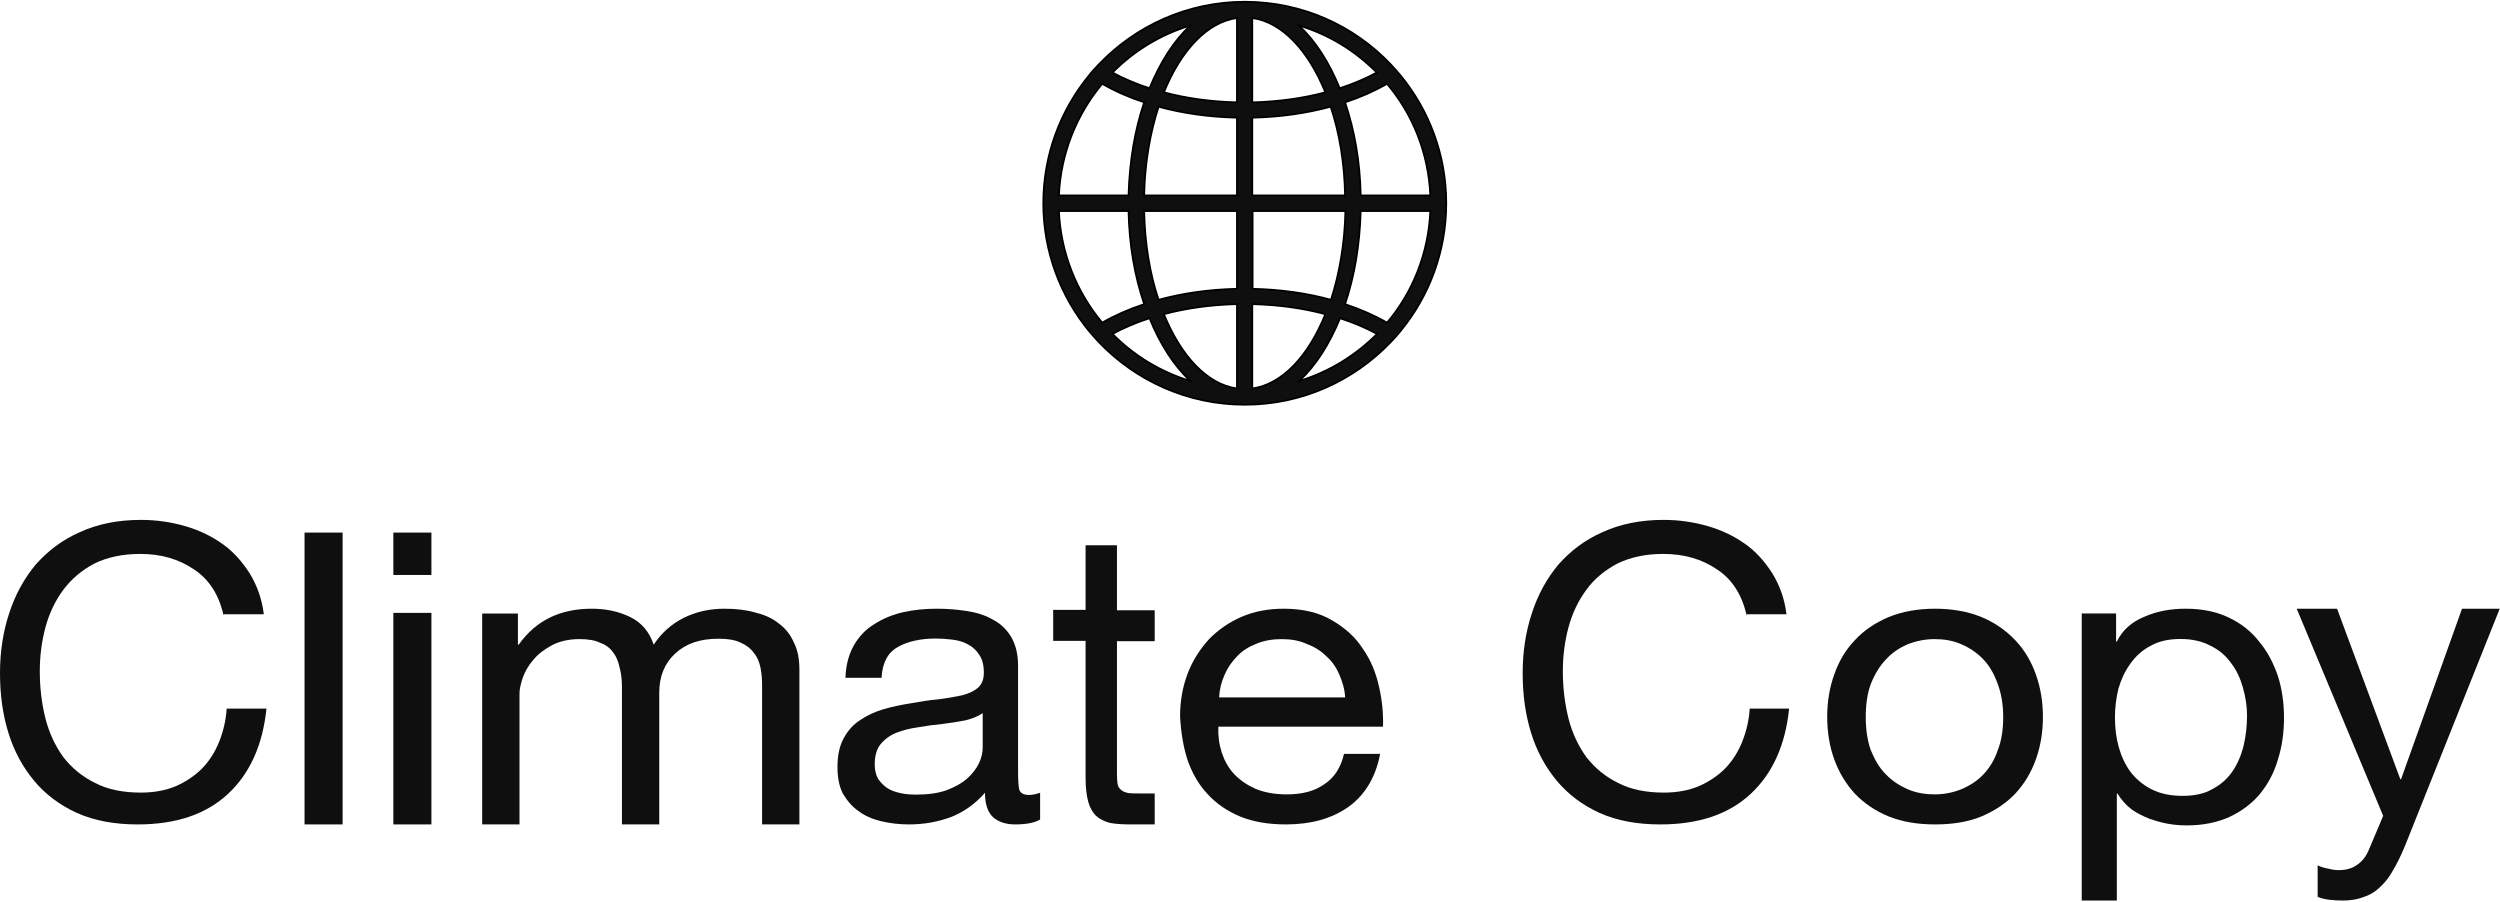
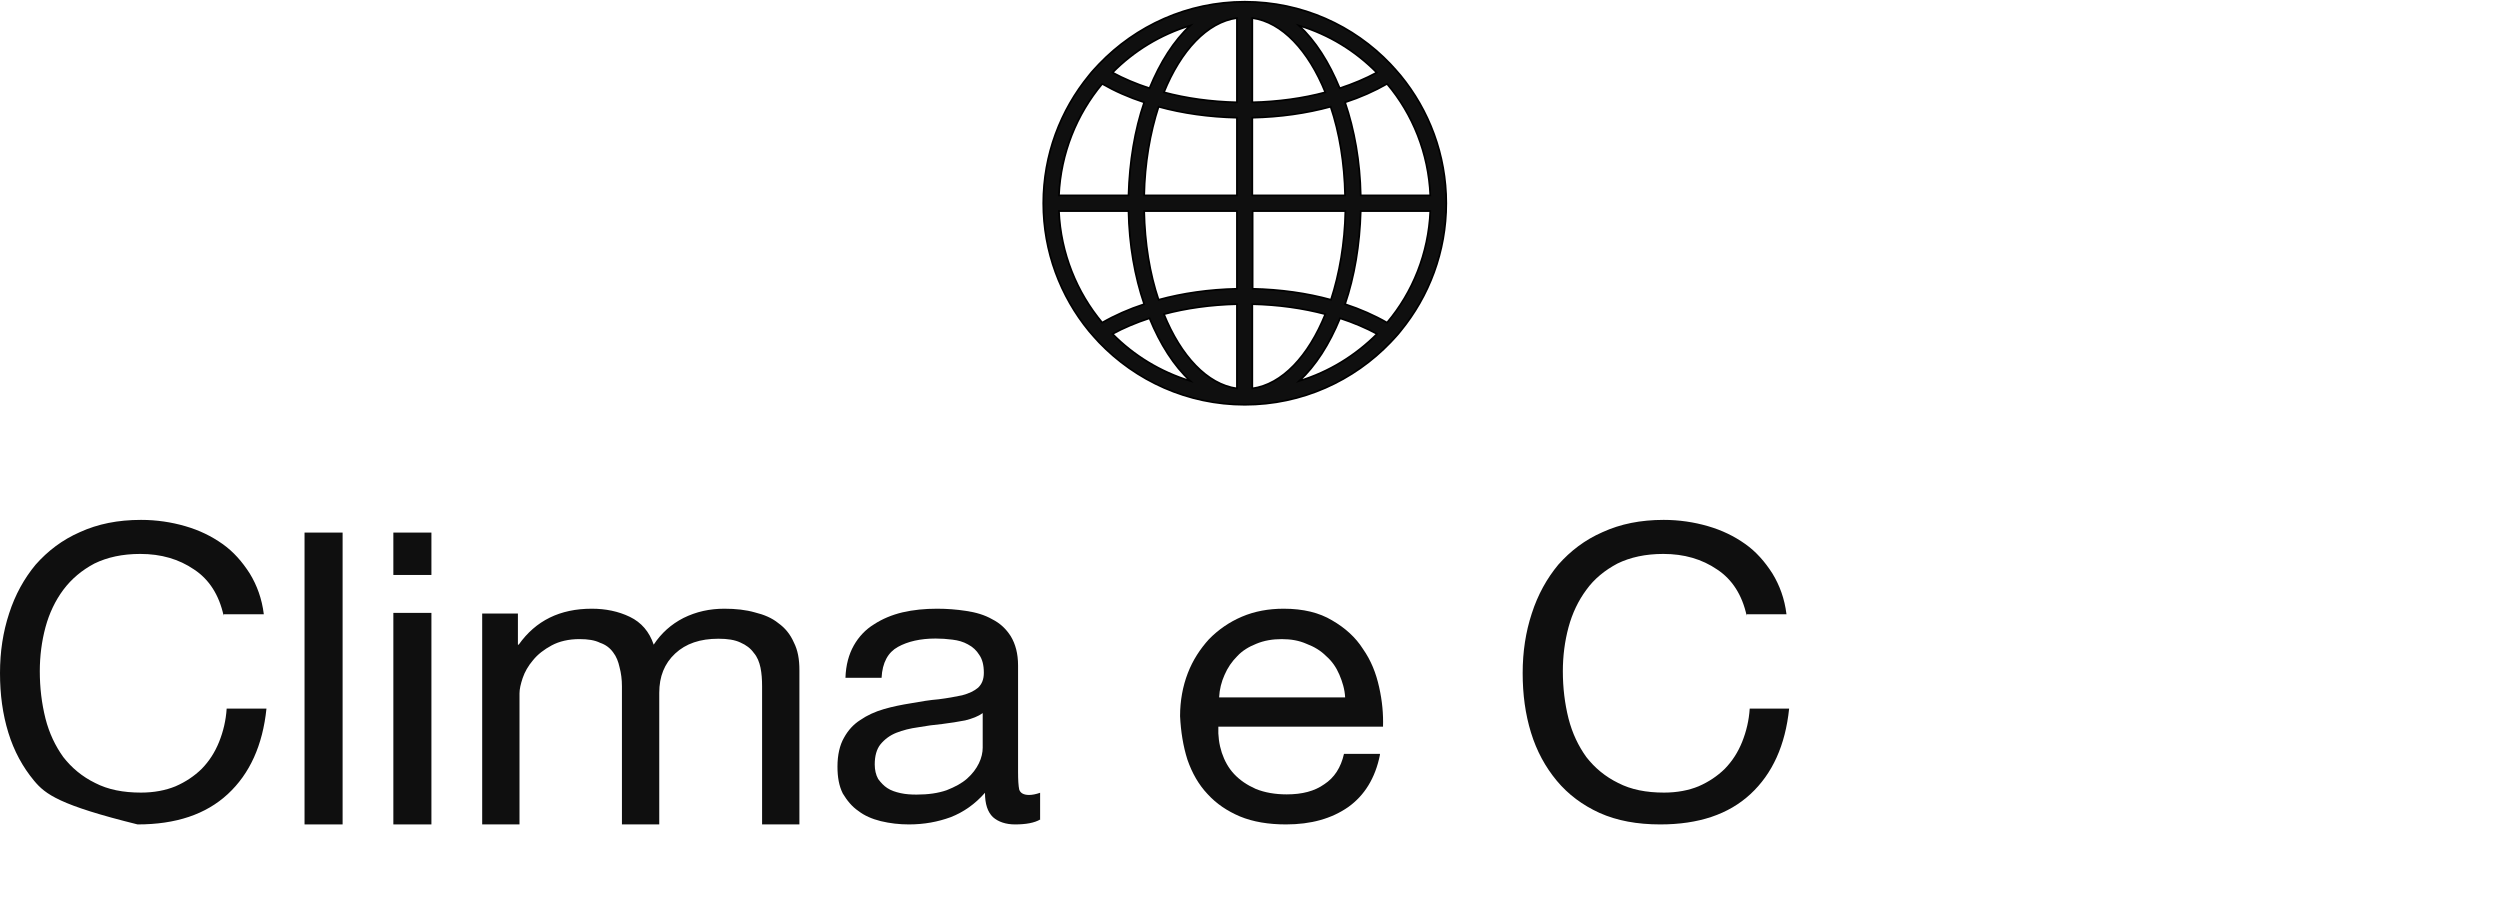
<svg xmlns="http://www.w3.org/2000/svg" width="1433" height="517" viewBox="0 0 1433 517" fill="none">
  <path d="M713.505 232C746.377 232 776.015 218.169 797.031 196.254C799.007 194.099 800.983 192.123 802.779 189.788C819.125 169.849 829.005 144.342 829.005 116.5C829.005 88.658 819.125 63.151 802.779 43.212C800.983 41.057 799.007 38.901 797.031 36.746C776.015 14.652 746.377 1 713.505 1C680.633 1 650.995 14.831 629.979 36.746C628.003 38.901 626.027 40.877 624.23 43.212C607.884 63.151 598.005 88.658 598.005 116.5C598.005 144.342 607.884 169.849 624.23 189.788C626.027 191.943 628.003 194.099 629.979 196.254C650.995 218.169 680.633 232 713.505 232ZM744.76 218.348C754.101 209.726 762.004 197.332 768.111 182.423C775.835 184.938 783.02 187.991 789.307 191.404C776.913 203.799 761.825 213.139 744.76 218.348ZM795.055 184.938C787.87 180.806 779.787 177.214 770.986 174.34C776.374 158.533 779.428 140.39 779.967 120.991H819.844C818.766 145.24 809.785 167.514 795.055 184.938ZM819.844 112.009H779.967C779.608 92.61 776.374 74.467 770.986 58.66C779.787 55.786 787.87 52.194 795.055 48.062C809.785 65.486 818.766 87.76 819.844 112.009ZM789.128 41.596C782.841 45.009 775.656 48.062 767.932 50.577C761.825 35.668 753.921 23.274 744.58 14.652C761.825 19.861 776.913 29.201 789.128 41.596ZM717.816 10.341C734.88 12.676 749.969 29.022 759.669 52.912C746.915 56.325 732.725 58.301 717.816 58.66V10.341ZM717.816 67.462C733.803 67.103 748.891 64.947 762.723 61.175C767.752 76.084 770.626 93.508 770.986 112.009H717.816V67.462ZM717.816 120.991H771.165C770.806 139.492 767.752 156.916 762.902 171.825C749.251 168.053 733.982 165.897 717.996 165.538V120.991H717.816ZM717.816 174.34C732.725 174.699 746.915 176.675 759.669 180.088C749.969 204.158 734.88 220.324 717.816 222.659V174.34ZM637.702 191.404C643.989 187.991 651.174 184.938 658.898 182.423C665.006 197.332 672.909 209.726 682.25 218.348C665.185 213.139 649.917 203.799 637.702 191.404ZM709.014 222.659C691.95 220.324 676.861 203.978 667.161 180.088C679.915 176.675 694.105 174.699 709.014 174.34V222.659ZM709.014 165.538C693.028 165.897 677.939 168.053 664.108 171.825C659.078 156.916 656.204 139.492 655.845 120.991H709.014V165.538ZM709.014 112.009H655.845C656.204 93.508 659.258 76.084 664.108 61.175C677.759 64.947 693.028 67.103 709.014 67.462V112.009ZM709.014 10.341V58.66C694.105 58.301 679.915 56.325 667.161 52.912C676.861 29.022 691.95 12.676 709.014 10.341ZM682.25 14.652C672.909 23.274 665.006 35.668 658.898 50.577C651.174 48.062 643.989 45.009 637.702 41.596C649.917 29.201 665.185 19.861 682.25 14.652ZM631.775 48.062C638.96 52.194 647.043 55.786 655.845 58.66C650.456 74.467 647.402 92.61 646.863 112.009H606.986C608.064 87.76 617.225 65.486 631.775 48.062ZM606.986 120.991H646.863C647.223 140.39 650.456 158.533 655.845 174.34C647.043 177.214 638.96 180.806 631.775 184.938C617.225 167.514 608.064 145.24 606.986 120.991Z" fill="#0F0F0F" stroke="black" stroke-miterlimit="10" />
-   <path d="M128.188 352.934C125.581 341.057 119.932 332.148 111.241 326.422C102.55 320.483 92.339 317.513 80.389 317.513C70.177 317.513 61.487 319.422 54.1 323.028C46.93 326.846 41.064 331.724 36.284 338.087C31.721 344.238 28.245 351.449 26.072 359.509C23.899 367.569 22.813 376.053 22.813 384.749C22.813 394.294 23.899 403.202 26.072 411.898C28.245 420.382 31.721 427.594 36.284 433.957C41.064 440.108 47.147 445.198 54.534 448.804C61.921 452.622 70.612 454.318 80.824 454.318C88.211 454.318 94.946 453.046 100.595 450.713C106.461 448.168 111.458 444.774 115.586 440.744C119.932 436.29 123.191 431.199 125.581 425.261C127.971 419.322 129.492 412.959 129.926 406.172H152.739C150.567 427.17 143.179 443.501 130.578 455.167C117.976 466.832 100.812 472.559 78.868 472.559C65.615 472.559 54.1 470.438 44.105 465.984C34.328 461.53 26.072 455.379 19.554 447.531C13.036 439.683 8.039 430.563 4.78 419.958C1.521 409.353 0 398.112 0 385.81C0 373.508 1.738 362.267 5.214 351.662C8.691 340.844 13.905 331.512 20.423 323.664C27.376 315.816 35.632 309.453 45.843 304.999C56.055 300.333 67.57 298 80.824 298C89.732 298 98.205 299.273 106.244 301.606C114.283 303.939 121.235 307.332 127.536 311.787C133.837 316.241 138.834 321.967 143.179 328.755C147.308 335.542 150.132 343.178 151.218 352.086H128.188V352.934Z" fill="#0F0F0F" />
+   <path d="M128.188 352.934C125.581 341.057 119.932 332.148 111.241 326.422C102.55 320.483 92.339 317.513 80.389 317.513C70.177 317.513 61.487 319.422 54.1 323.028C46.93 326.846 41.064 331.724 36.284 338.087C31.721 344.238 28.245 351.449 26.072 359.509C23.899 367.569 22.813 376.053 22.813 384.749C22.813 394.294 23.899 403.202 26.072 411.898C28.245 420.382 31.721 427.594 36.284 433.957C41.064 440.108 47.147 445.198 54.534 448.804C61.921 452.622 70.612 454.318 80.824 454.318C88.211 454.318 94.946 453.046 100.595 450.713C106.461 448.168 111.458 444.774 115.586 440.744C119.932 436.29 123.191 431.199 125.581 425.261C127.971 419.322 129.492 412.959 129.926 406.172H152.739C150.567 427.17 143.179 443.501 130.578 455.167C117.976 466.832 100.812 472.559 78.868 472.559C34.328 461.53 26.072 455.379 19.554 447.531C13.036 439.683 8.039 430.563 4.78 419.958C1.521 409.353 0 398.112 0 385.81C0 373.508 1.738 362.267 5.214 351.662C8.691 340.844 13.905 331.512 20.423 323.664C27.376 315.816 35.632 309.453 45.843 304.999C56.055 300.333 67.57 298 80.824 298C89.732 298 98.205 299.273 106.244 301.606C114.283 303.939 121.235 307.332 127.536 311.787C133.837 316.241 138.834 321.967 143.179 328.755C147.308 335.542 150.132 343.178 151.218 352.086H128.188V352.934Z" fill="#0F0F0F" />
  <path d="M174.562 305.273H196.381V472.559H174.562V305.273Z" fill="#0F0F0F" />
  <path d="M247.289 329.567H225.469V305.273H247.289V329.567ZM225.469 351.304H247.289V472.559H225.469V351.304Z" fill="#0F0F0F" />
  <path d="M276.842 351.674H296.868V369.52H297.324C307.109 355.711 320.991 348.913 339.197 348.913C347.163 348.913 354.445 350.4 361.045 353.586C367.644 356.773 372.196 362.085 374.699 369.52C379.023 362.934 384.712 357.836 391.767 354.224C399.05 350.612 406.787 348.913 415.207 348.913C421.807 348.913 427.497 349.55 432.731 351.037C437.965 352.312 442.516 354.224 446.158 357.198C450.026 359.96 452.985 363.572 455.033 368.246C457.309 372.707 458.219 377.806 458.219 384.179V472.559H436.827V393.315C436.827 389.491 436.6 386.091 435.917 382.692C435.234 379.505 434.096 376.531 432.048 374.194C430.227 371.645 427.724 369.733 424.31 368.246C421.124 366.758 417.028 366.121 411.794 366.121C401.325 366.121 393.133 368.883 386.988 374.619C380.844 380.355 377.885 387.791 377.885 397.139V472.559H356.493V393.315C356.493 389.491 356.038 385.879 355.128 382.48C354.445 379.293 353.307 376.319 351.486 373.982C349.666 371.432 347.163 369.52 343.977 368.458C341.018 366.971 337.149 366.334 332.143 366.334C325.998 366.334 320.536 367.608 316.212 369.945C311.888 372.282 308.247 375.044 305.516 378.443C302.785 381.63 300.737 385.242 299.599 388.641C298.462 392.04 297.779 395.014 297.779 397.351V472.559H276.387V351.674H276.842Z" fill="#0F0F0F" />
  <path d="M596.411 469.64C592.924 471.725 587.912 472.559 581.81 472.559C576.58 472.559 572.221 471.099 569.17 468.388C566.119 465.469 564.594 460.882 564.594 454.418C558.928 460.882 552.39 465.469 544.98 468.388C537.571 471.099 529.725 472.559 521.008 472.559C515.342 472.559 510.112 471.933 504.882 470.682C499.869 469.431 495.511 467.554 492.024 464.844C488.319 462.342 485.486 458.797 483.089 454.835C480.91 450.457 480.038 445.452 480.038 439.406C480.038 432.733 481.346 427.104 483.743 422.933C486.14 418.555 489.191 415.219 493.114 412.716C497.036 410.006 501.613 407.921 506.625 406.461C511.637 405.002 516.868 403.959 522.098 403.125C527.764 402.082 532.994 401.248 538.007 400.831C543.019 400.206 547.595 399.372 551.518 398.538C555.441 397.495 558.492 396.036 560.671 394.159C562.85 392.074 563.94 389.363 563.94 385.61C563.94 381.232 563.068 377.895 561.325 375.393C559.799 372.891 557.62 370.806 554.787 369.347C552.172 367.887 549.339 367.053 545.852 366.636C542.583 366.219 539.532 366.01 536.263 366.01C527.546 366.01 520.355 367.678 514.688 370.806C509.022 373.934 505.753 379.772 505.318 388.529H484.615C484.832 381.232 486.576 374.976 489.409 369.972C492.242 364.968 496.165 360.798 500.959 357.879C505.753 354.751 511.202 352.457 517.304 350.998C523.623 349.538 530.161 348.913 537.135 348.913C542.801 348.913 548.249 349.33 553.697 350.164C559.363 350.998 564.376 352.457 568.734 354.959C573.311 357.253 576.797 360.589 579.413 364.759C582.028 369.138 583.553 374.559 583.553 381.44V442.533C583.553 447.121 583.771 450.457 584.207 452.542C584.861 454.627 586.822 455.669 589.873 455.669C591.616 455.669 593.796 455.252 596.193 454.418V469.64H596.411ZM563.286 408.755C560.671 410.631 557.402 411.882 553.261 412.925C549.121 413.759 544.762 414.385 539.968 415.01C535.391 415.427 531.033 416.053 526.239 416.887C521.662 417.512 517.521 418.555 513.817 420.014C510.112 421.474 507.061 423.767 504.664 426.687C502.485 429.397 501.395 433.359 501.395 438.155C501.395 441.282 502.049 444.201 503.356 446.495C504.882 448.58 506.625 450.457 508.586 451.708C510.766 453.167 513.381 454.001 516.214 454.627C519.047 455.252 522.098 455.461 525.367 455.461C532.123 455.461 537.789 454.627 542.583 452.959C547.377 451.082 551.3 448.997 554.351 446.286C557.402 443.576 559.581 440.657 561.107 437.529C562.632 434.401 563.286 431.274 563.286 428.563V408.755Z" fill="#0F0F0F" />
-   <path d="M640.244 349.788H661.873V367.543H640.244V443.977C640.244 446.359 640.436 448.308 640.627 449.607C641.01 451.122 641.776 452.205 642.733 452.855C643.69 453.721 645.029 454.154 646.752 454.587C648.666 454.803 650.963 454.803 653.643 454.803H661.873V472.558H648.283C643.69 472.558 639.67 472.342 636.225 471.692C632.971 470.826 630.292 469.527 628.186 467.578C626.272 465.63 624.741 463.031 623.784 459.567C622.827 456.102 622.253 451.555 622.253 445.709V367.327H603.687V349.572H622.253V312.546H640.244V349.788Z" fill="#0F0F0F" />
  <path d="M771.033 399.74C770.812 395.176 769.482 390.819 767.71 386.67C765.937 382.521 763.499 378.994 760.176 376.09C757.074 372.978 753.307 370.696 748.875 369.036C744.665 367.169 740.012 366.339 734.694 366.339C729.376 366.339 724.501 367.169 720.069 369.036C715.859 370.696 712.092 372.978 709.211 376.09C706.109 379.202 703.672 382.729 701.899 386.878C700.126 390.819 699.019 395.176 698.797 399.74H771.033ZM790.976 432.726C788.317 446.004 782.113 455.962 772.806 462.601C763.278 469.239 751.534 472.559 737.131 472.559C727.16 472.559 718.296 471.106 710.763 467.995C703.45 464.883 697.246 460.733 692.149 455.132C687.053 449.738 683.286 443.099 680.627 435.423C678.19 427.747 676.86 419.449 676.417 410.528C676.417 401.607 677.968 393.309 680.849 385.84C683.729 378.372 687.939 371.941 693.036 366.339C698.354 360.945 704.558 356.589 711.87 353.477C719.183 350.365 727.16 348.913 735.801 348.913C747.102 348.913 756.187 351.195 763.499 355.551C771.033 359.908 777.016 365.302 781.226 371.941C785.879 378.579 788.76 385.84 790.533 393.931C792.305 401.815 792.97 409.283 792.749 416.544H698.354C698.132 421.731 698.797 426.71 700.348 431.482C701.899 436.046 704.115 440.195 707.439 443.722C710.763 447.249 714.751 449.946 719.847 452.228C724.944 454.302 730.927 455.339 737.574 455.339C746.438 455.339 753.528 453.472 759.068 449.531C764.829 445.796 768.596 439.987 770.369 432.104H790.976V432.726Z" fill="#0F0F0F" />
  <path d="M1001.2 352.934C998.592 341.057 992.943 332.148 984.253 326.422C975.562 320.483 965.351 317.513 953.401 317.513C943.189 317.513 934.498 319.422 927.111 323.028C919.942 326.846 913.858 331.724 909.295 338.087C904.733 344.238 901.257 351.449 899.084 359.509C896.911 367.569 895.825 376.053 895.825 384.749C895.825 394.294 896.911 403.202 899.084 411.898C901.257 420.382 904.733 427.594 909.295 433.957C914.075 440.108 920.159 445.198 927.546 448.804C934.933 452.622 943.624 454.318 953.835 454.318C961.222 454.318 967.958 453.046 973.607 450.713C979.473 448.168 984.47 444.774 988.598 440.744C992.943 436.29 996.203 431.199 998.592 425.261C1000.98 419.322 1002.5 412.959 1002.94 406.172H1025.53C1023.36 427.17 1015.97 443.501 1003.37 455.167C990.771 466.832 973.607 472.559 951.663 472.559C938.409 472.559 926.894 470.438 916.9 465.984C907.123 461.53 898.867 455.379 892.349 447.531C885.831 439.683 880.833 430.563 877.574 419.958C874.315 409.353 872.794 398.112 872.794 385.81C872.794 373.508 874.533 362.267 878.009 351.662C881.485 340.844 886.7 331.512 893.218 323.664C900.17 315.816 908.426 309.453 918.638 304.999C928.85 300.333 940.365 298 953.618 298C962.526 298 970.999 299.273 979.038 301.606C987.077 303.939 994.03 307.332 1000.33 311.787C1006.63 316.241 1011.63 321.967 1015.97 328.755C1020.1 335.542 1022.93 343.178 1024.01 352.086H1001.2V352.934Z" fill="#0F0F0F" />
-   <path d="M1069.45 410.943C1069.45 417.997 1070.34 424.428 1072.35 430.029C1074.58 435.423 1077.26 440.195 1081.06 443.929C1084.63 447.663 1088.87 450.36 1093.55 452.435C1098.46 454.51 1103.6 455.339 1108.95 455.339C1114.31 455.339 1119.44 454.302 1124.13 452.435C1129.04 450.36 1133.28 447.663 1136.85 443.929C1140.42 440.195 1143.32 435.423 1145.11 430.029C1147.34 424.428 1148.23 417.997 1148.23 410.943C1148.23 403.889 1147.12 397.458 1145.11 392.064C1143.1 386.463 1140.42 381.691 1136.85 377.957C1133.28 374.223 1129.04 371.318 1124.13 369.244C1119.44 367.169 1114.31 366.339 1108.95 366.339C1103.6 366.339 1098.46 367.377 1093.55 369.244C1088.87 371.318 1084.63 374.015 1081.06 377.957C1077.48 381.691 1074.58 386.463 1072.35 392.064C1070.34 397.458 1069.45 403.889 1069.45 410.943ZM1047.35 410.943C1047.35 402.23 1048.69 394.139 1051.37 386.67C1054.05 378.994 1057.84 372.563 1063.2 366.962C1068.33 361.36 1074.81 357.004 1082.62 353.684C1090.21 350.572 1099.13 348.913 1109.18 348.913C1119.22 348.913 1128.15 350.572 1135.74 353.684C1143.32 356.796 1149.8 361.36 1155.15 366.962C1160.29 372.356 1164.3 378.994 1166.98 386.67C1169.66 394.139 1171 402.23 1171 410.943C1171 419.656 1169.66 427.747 1166.98 435.216C1164.3 442.684 1160.51 449.116 1155.15 454.925C1150.02 460.319 1143.55 464.675 1135.74 467.995C1128.15 471.106 1119.44 472.559 1109.18 472.559C1099.13 472.559 1090.43 471.106 1082.62 467.995C1075.03 464.883 1068.56 460.526 1063.2 454.925C1058.07 449.323 1054.05 442.684 1051.37 435.216C1048.69 427.747 1047.35 419.656 1047.35 410.943Z" fill="#0F0F0F" />
-   <path d="M1192.82 351.631H1212.94V367.732H1213.37C1216.62 361.041 1222.02 356.44 1229.16 353.513C1236.3 350.376 1244.09 348.913 1252.74 348.913C1262.26 348.913 1270.48 350.585 1277.4 353.931C1284.54 357.277 1290.38 361.877 1294.92 367.732C1299.68 373.378 1303.14 380.07 1305.73 387.597C1308.11 395.125 1309.19 403.071 1309.19 411.436C1309.19 419.8 1308.11 427.746 1305.73 435.274C1303.57 442.802 1300.11 449.284 1295.35 455.139C1290.81 460.576 1284.97 464.967 1277.83 468.313C1270.91 471.449 1262.69 473.122 1253.39 473.122C1250.36 473.122 1246.9 472.913 1243.22 472.286C1239.54 471.659 1235.87 470.613 1232.19 469.358C1228.51 467.895 1225.05 466.222 1221.81 463.922C1218.56 461.412 1215.97 458.485 1213.8 454.93H1213.37V516.198H1193.25V351.631H1192.82ZM1288 410.181C1288 404.744 1287.13 399.307 1285.62 394.08C1284.1 388.643 1281.94 384.043 1278.7 379.86C1275.67 375.678 1271.77 372.333 1266.8 370.032C1262.04 367.523 1256.42 366.269 1249.93 366.269C1243 366.269 1237.38 367.523 1232.62 370.242C1227.86 372.751 1223.97 376.306 1220.94 380.697C1217.91 384.879 1215.75 389.689 1214.24 394.916C1212.94 400.353 1212.29 405.79 1212.29 411.227C1212.29 417.082 1212.94 422.727 1214.45 428.164C1215.97 433.601 1218.13 438.201 1221.16 442.384C1224.4 446.566 1228.3 449.911 1233.27 452.421C1238.25 454.93 1244.09 456.185 1251.01 456.185C1257.93 456.185 1263.77 454.93 1268.31 452.212C1273.07 449.702 1276.96 446.148 1279.78 441.965C1282.59 437.783 1284.75 432.765 1286.05 427.328C1287.35 421.891 1288 416.036 1288 410.181Z" fill="#0F0F0F" />
-   <path d="M1378.7 484.465C1376.29 490.349 1373.89 495.183 1371.49 499.176C1369.31 503.169 1366.69 506.321 1363.85 508.843C1361.23 511.365 1357.95 513.256 1354.46 514.307C1351.19 515.568 1347.26 516.198 1342.67 516.198C1340.27 516.198 1337.87 515.988 1335.47 515.778C1333.06 515.568 1330.66 514.938 1328.48 514.097V496.023C1330.23 496.864 1332.19 497.494 1334.59 497.915C1336.99 498.545 1338.96 498.755 1340.71 498.755C1344.85 498.755 1348.35 497.705 1350.97 495.813C1353.81 493.922 1355.99 491.19 1357.52 487.827L1366.03 467.652L1316.47 348.913H1339.61L1375.86 446.636H1376.29L1411.23 348.913H1432.84L1378.7 484.465Z" fill="#0F0F0F" />
</svg>